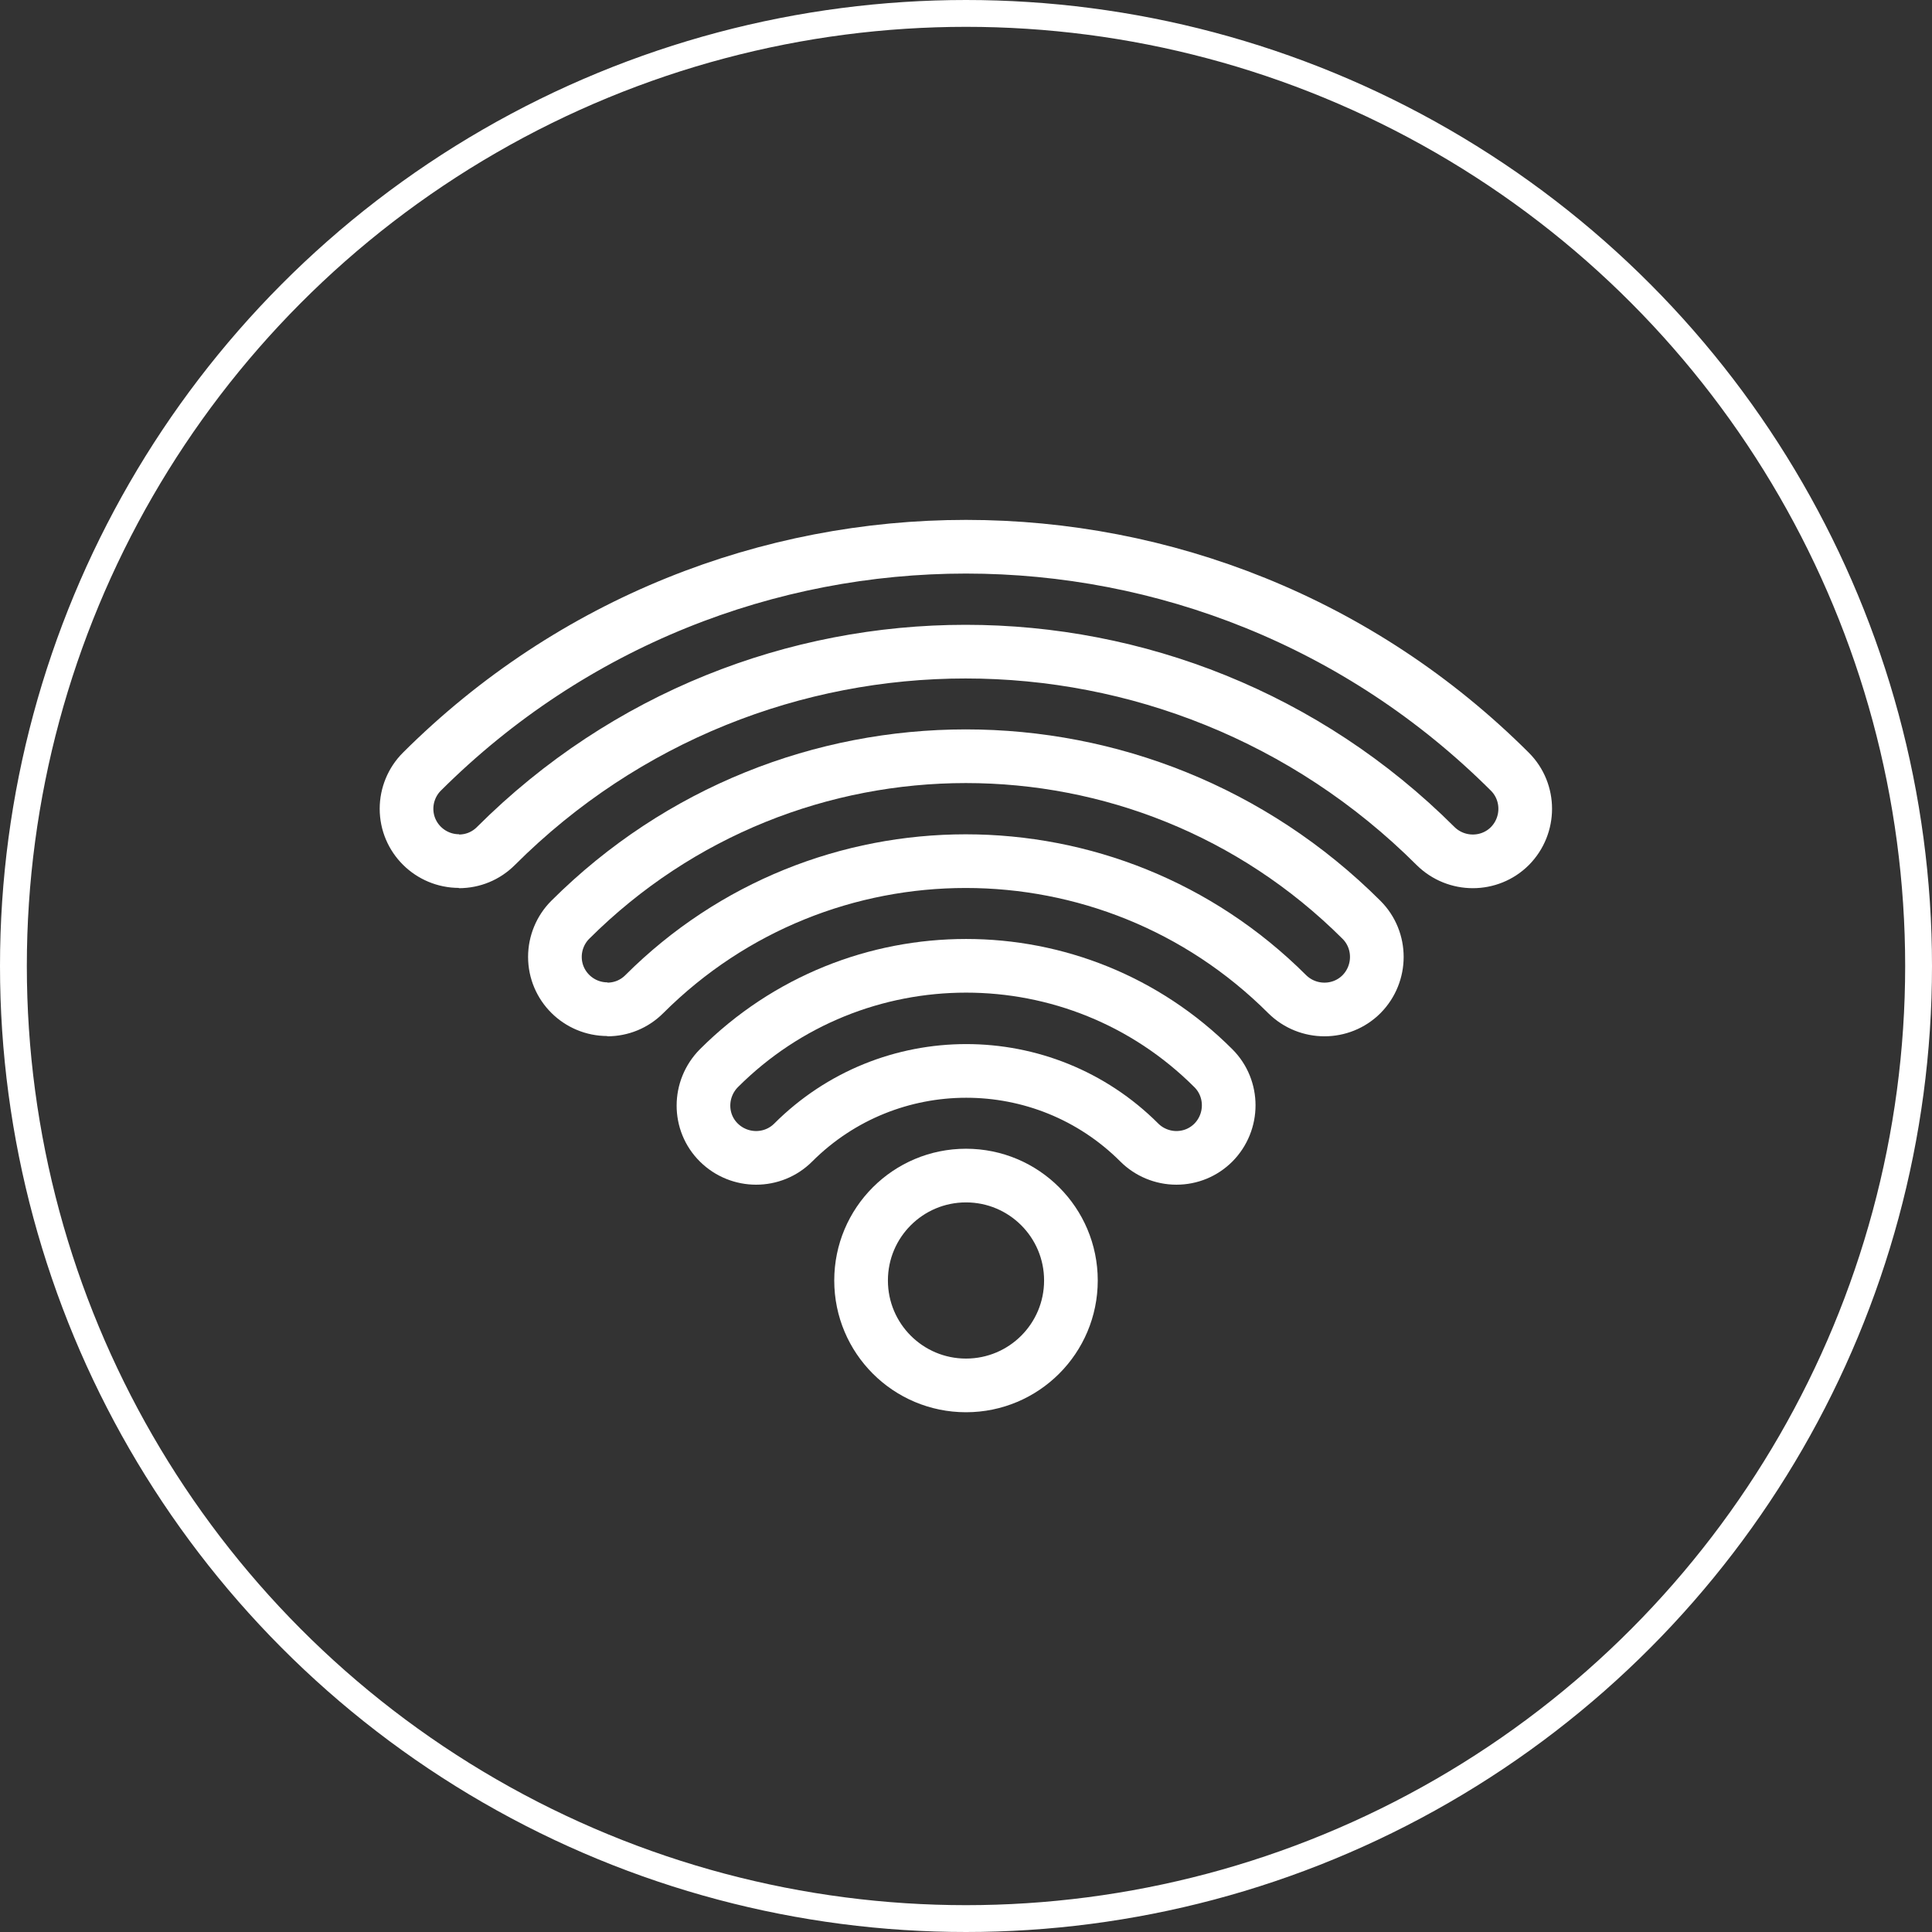
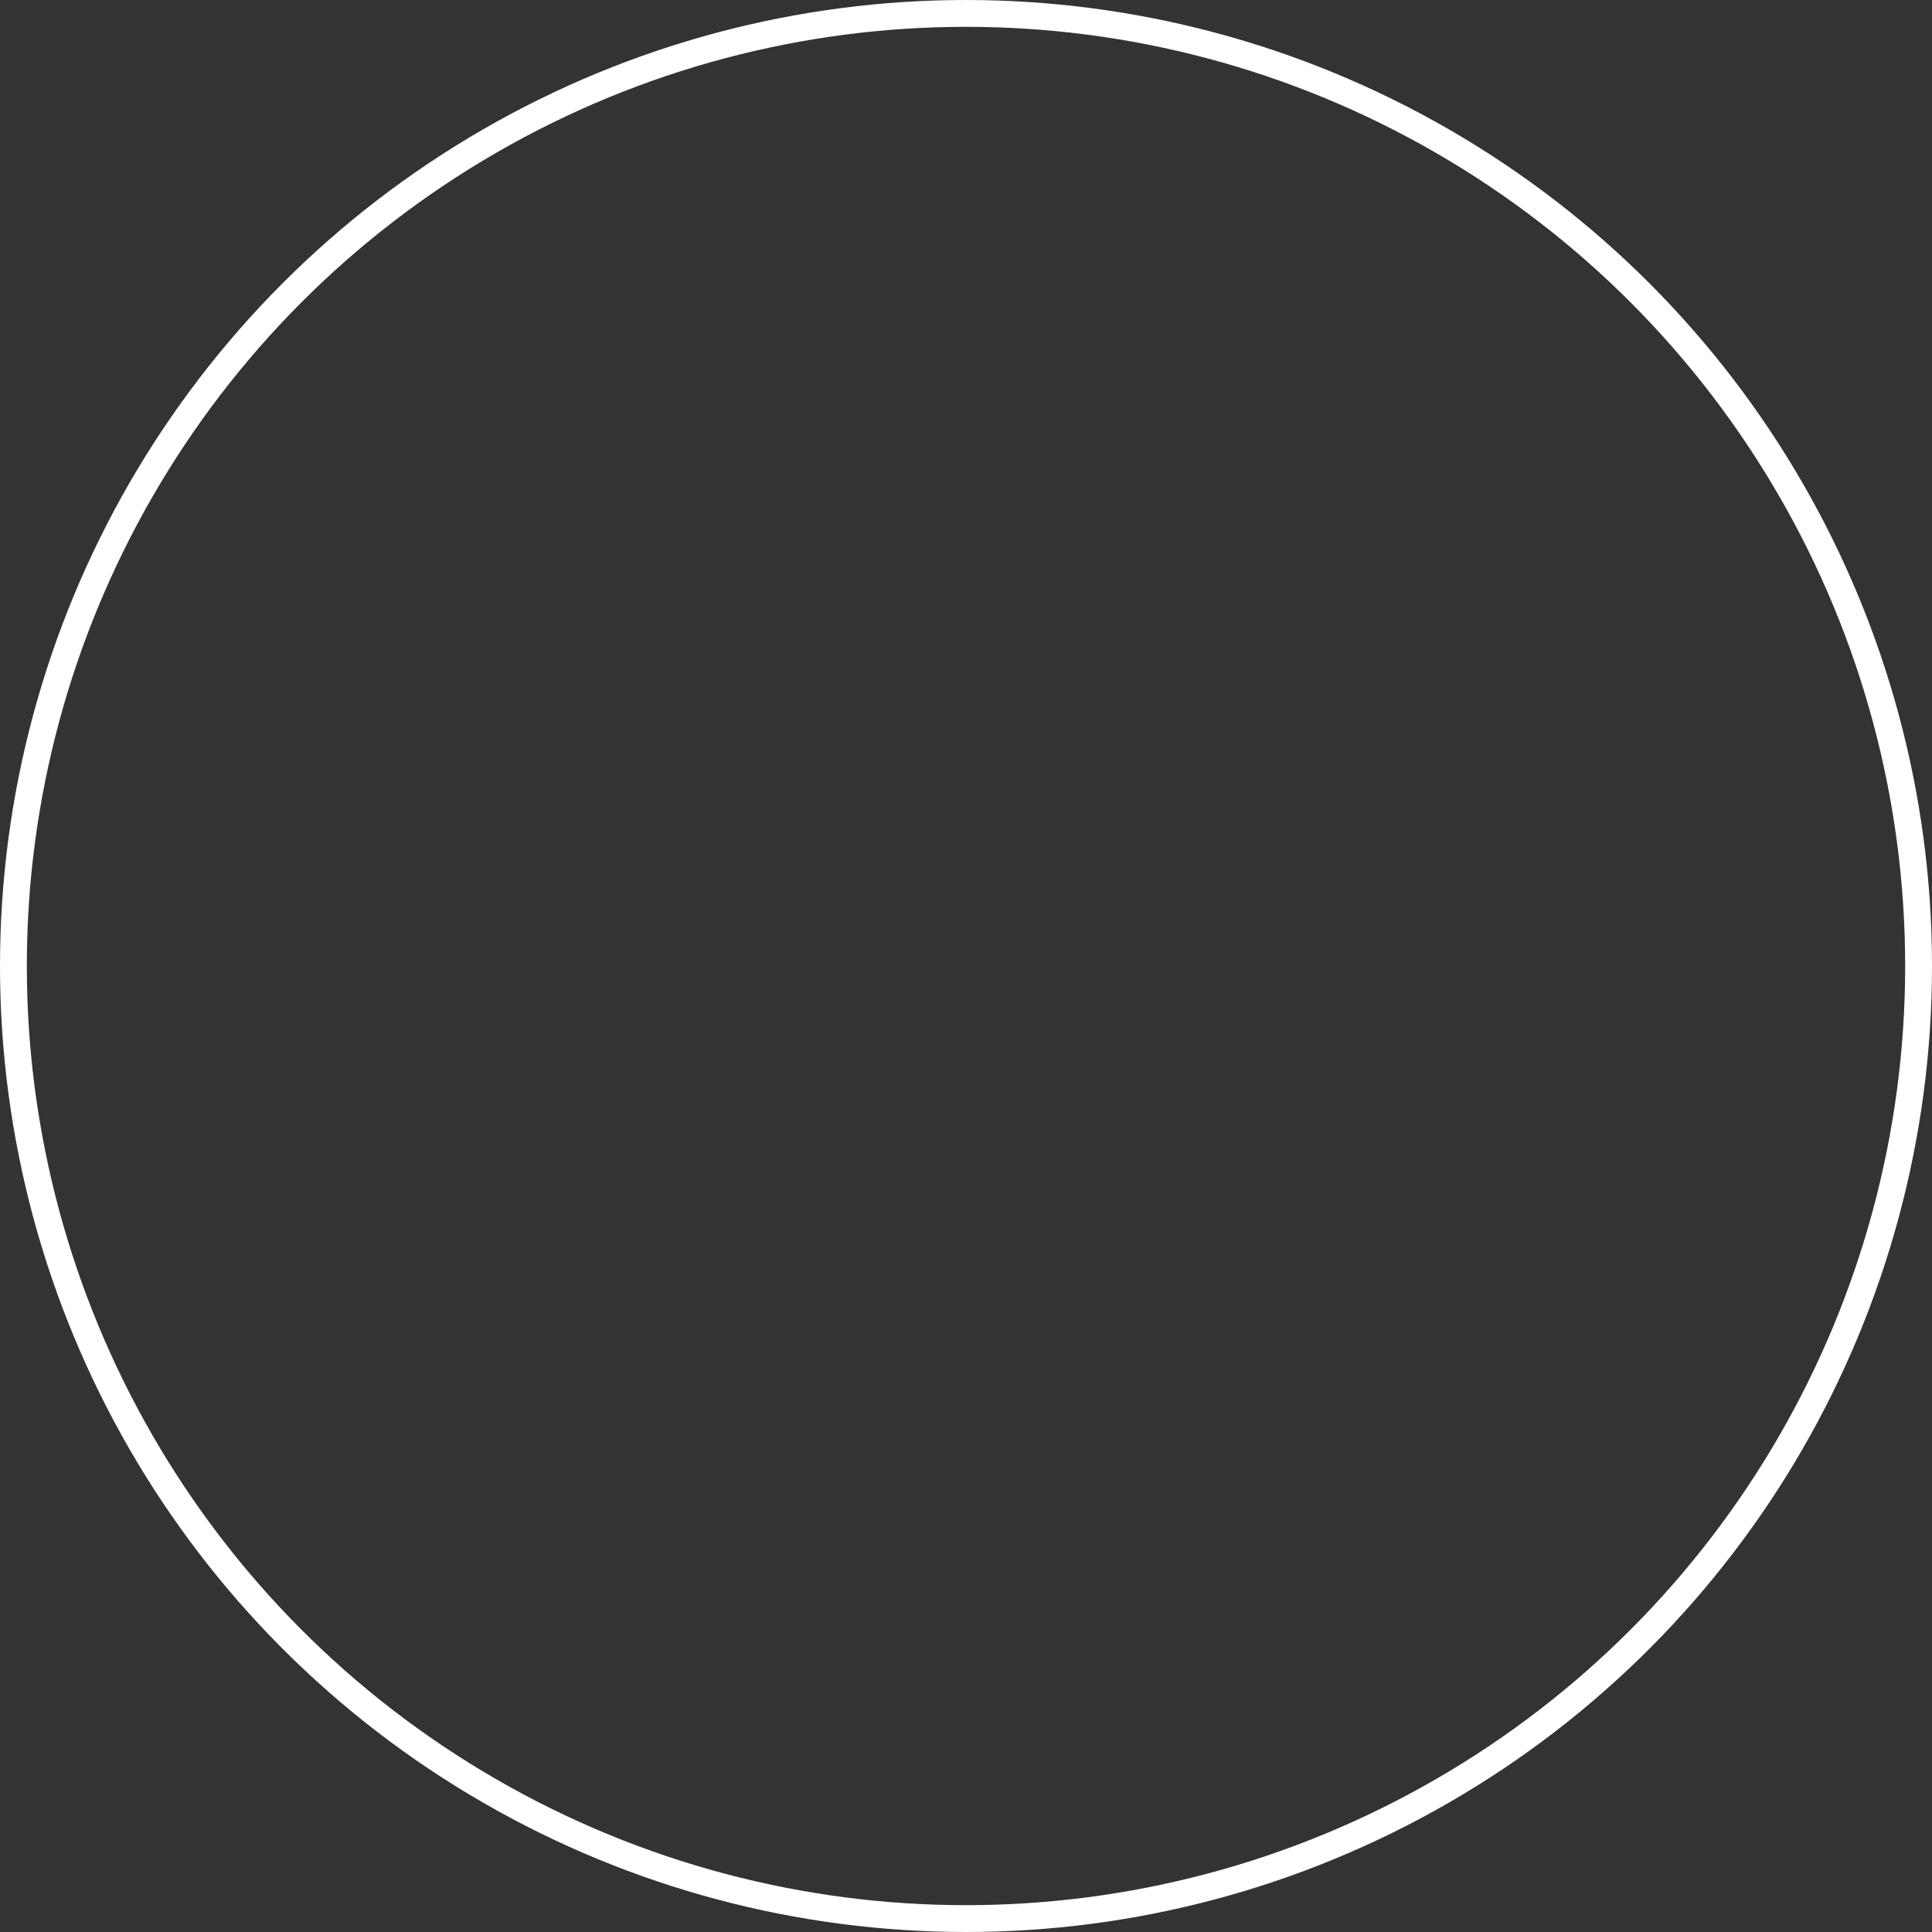
<svg xmlns="http://www.w3.org/2000/svg" id="a" data-name="Calque 1" viewBox="0 0 72 72">
  <rect x="0" y="0" width="72" height="72" fill="#333333" stroke="none" />
  <defs>
    <clipPath id="d">
-       <rect x="13" y="18" width="46" height="36" fill="none" />
-     </clipPath>
+       </clipPath>
  </defs>
  <g id="b" data-name="Groupe 128">
    <g id="c" data-name="Groupe 125">
      <g clip-path="url(#d)">
        <g id="e" data-name="Groupe 124">
-           <path id="f" data-name="Tracé 118" d="m36,43.81c2.16,0,3.91,1.75,3.91,3.91s-1.75,3.91-3.91,3.91-3.91-1.75-3.91-3.91,1.75-3.91,3.91-3.91h0" fill="none" stroke="#fff" stroke-width="2" />
-           <path id="g" data-name="Tracé 119" d="m43.84,43.15c-.52,0-1.02-.21-1.38-.57-3.56-3.56-9.34-3.56-12.9,0-.76.76-2,.76-2.77,0s-.76-2,0-2.77c5.09-5.09,13.34-5.09,18.43,0,0,0,0,0,0,0,.76.76.76,2,0,2.77-.37.37-.86.57-1.38.57" fill="none" stroke="#fff" stroke-width="2" />
+           <path id="f" data-name="Tracé 118" d="m36,43.81s-1.75,3.91-3.91,3.91-3.91-1.75-3.91-3.91,1.75-3.91,3.91-3.91h0" fill="none" stroke="#fff" stroke-width="2" />
          <path id="h" data-name="Tracé 120" d="m22.64,37.61c-1.08,0-1.96-.87-1.96-1.95,0-.52.21-1.02.57-1.38,8.15-8.13,21.34-8.13,29.49,0,.76.76.76,2,0,2.77-.76.76-2,.76-2.77,0-6.62-6.61-17.34-6.61-23.96,0-.37.37-.86.57-1.38.57" fill="none" stroke="#fff" stroke-width="2" />
          <path id="i" data-name="Tracé 121" d="m17.11,32.09c-1.08,0-1.96-.87-1.96-1.95,0-.52.21-1.02.57-1.38,11.21-11.18,29.35-11.18,40.55,0,.76.76.76,2,0,2.77-.76.76-2,.76-2.77,0h0c-9.68-9.66-25.35-9.66-35.02,0-.37.37-.86.57-1.38.57" fill="none" stroke="#fff" stroke-width="2" />
        </g>
      </g>
    </g>
    <g id="j" data-name="Ellipse 7">
      <circle cx="36" cy="36" r="36" fill="none" />
      <circle cx="36" cy="36" r="35.5" fill="none" stroke="#fff" />
    </g>
  </g>
</svg>